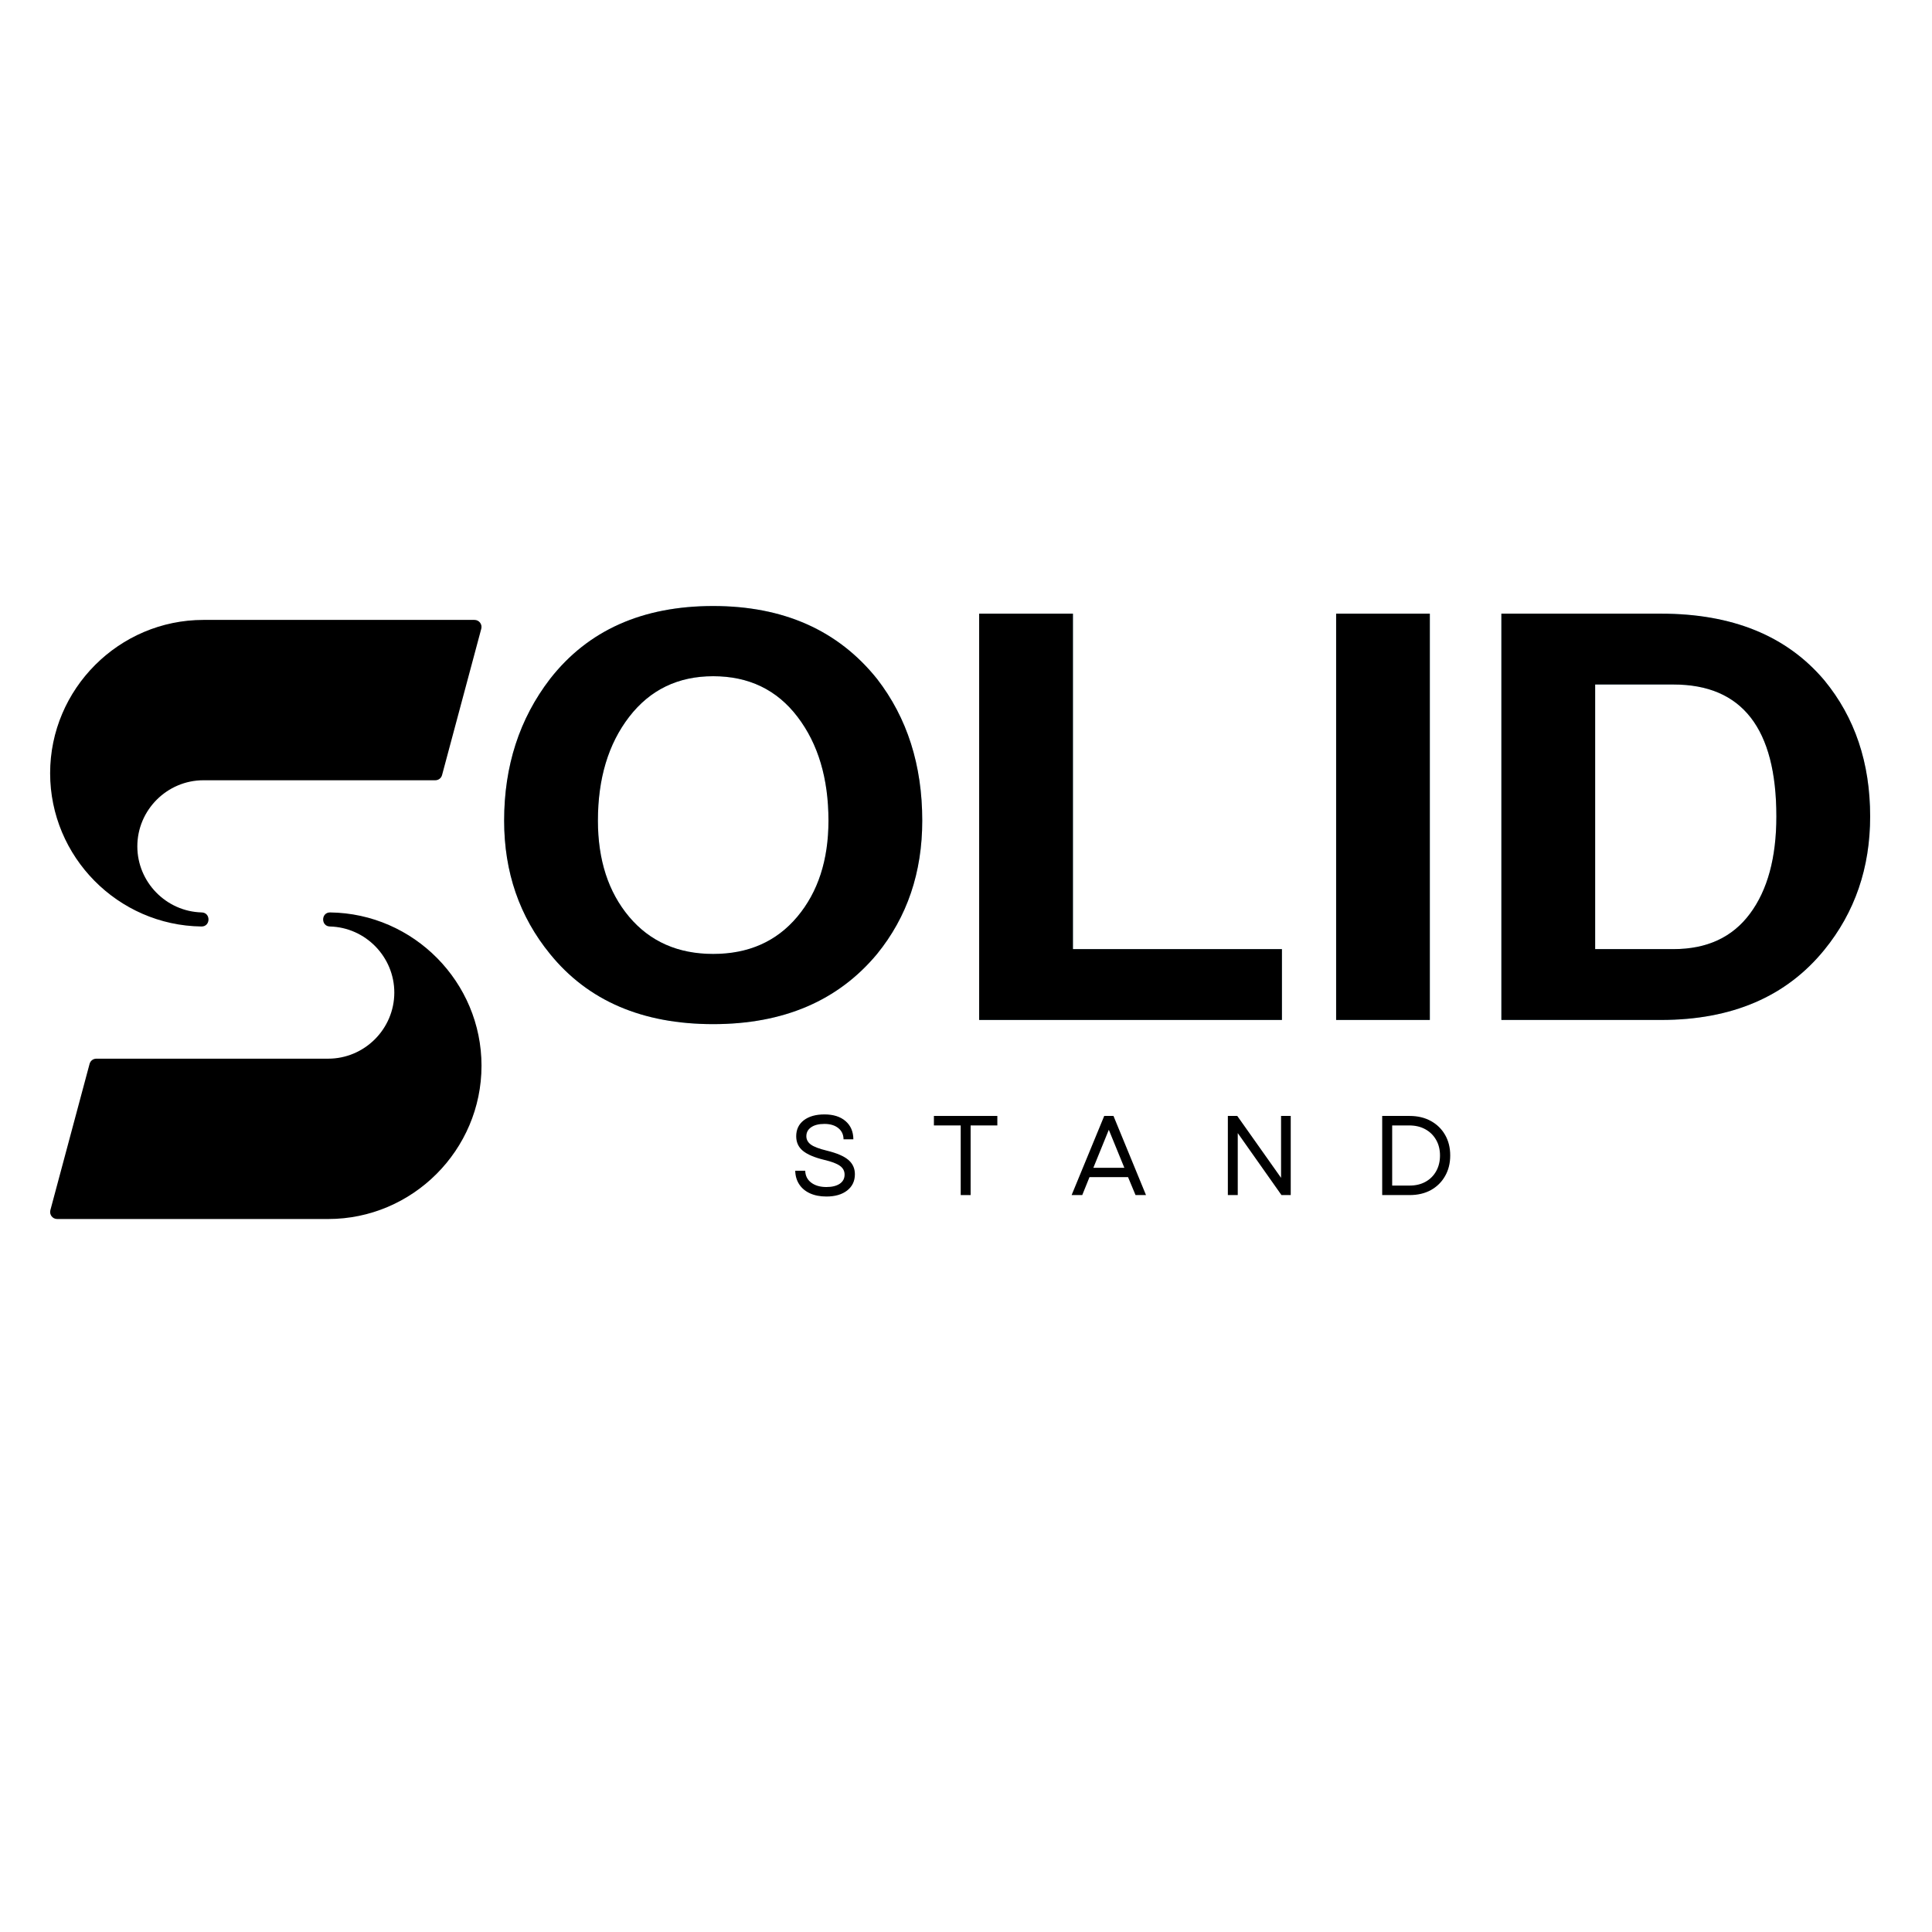
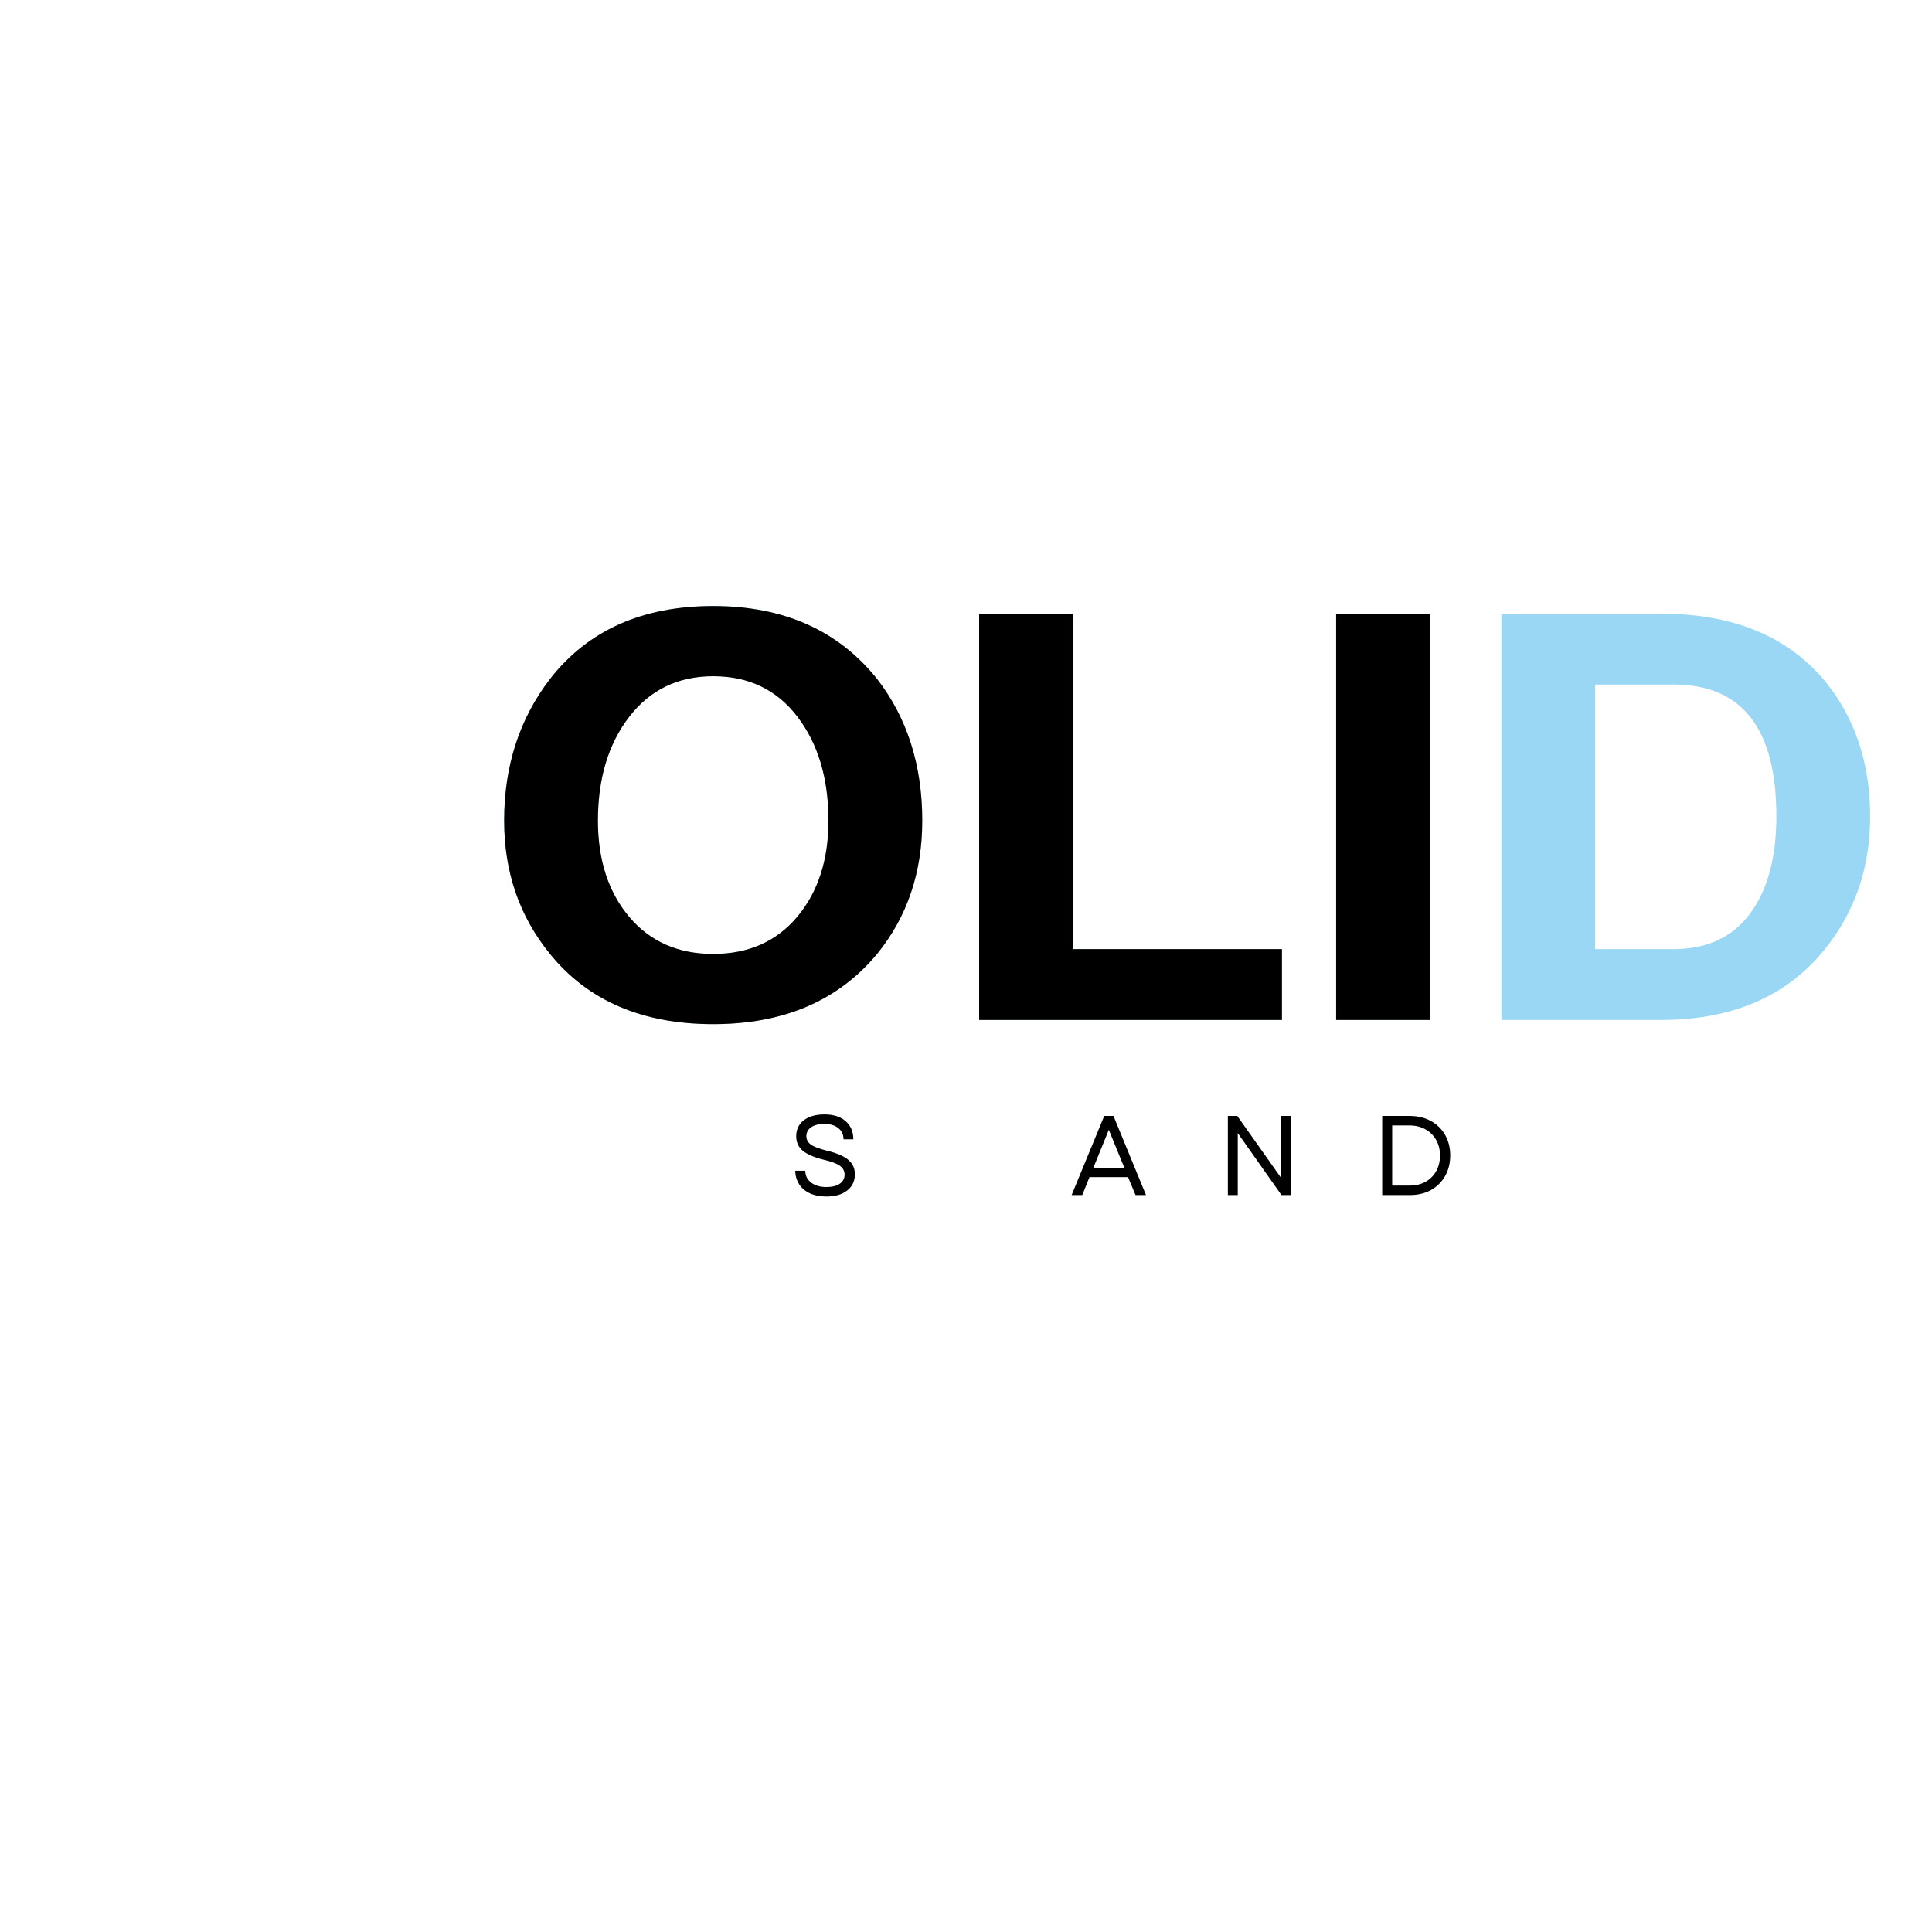
<svg xmlns="http://www.w3.org/2000/svg" version="1.0" preserveAspectRatio="xMidYMid meet" height="500" viewBox="0 0 375 375" zoomAndPan="magnify" width="500">
  <defs>
    <g />
    <clipPath id="a4e71f9819">
      <rect height="34" y="0" width="145" x="0" />
    </clipPath>
    <clipPath id="849544e052">
-       <path clip-rule="nonzero" d="M 9.516 120.324 L 93.516 120.324 L 93.516 180 L 9.516 180 Z M 9.516 120.324" />
-     </clipPath>
+       </clipPath>
    <clipPath id="481072e4d0">
-       <path clip-rule="nonzero" d="M 9.516 177 L 93.516 177 L 93.516 236.574 L 9.516 236.574 Z M 9.516 177" />
-     </clipPath>
+       </clipPath>
  </defs>
  <g fill-opacity="0.4" fill="#039be5">
    <g transform="translate(93.68, 197.972)">
      <g>
        <path d="M 44.75 0.812 C 31 0.812 20.441 -3.727 13.078 -12.812 C 7.141 -20.082 4.172 -28.707 4.172 -38.688 C 4.172 -49.289 7.141 -58.457 13.078 -66.188 C 20.441 -75.625 31 -80.344 44.75 -80.344 C 58.406 -80.344 69.008 -75.625 76.562 -66.188 C 82.406 -58.633 85.328 -49.469 85.328 -38.688 C 85.328 -28.625 82.406 -20 76.562 -12.812 C 69.008 -3.727 58.406 0.812 44.75 0.812 Z M 28.438 -20.016 C 32.488 -15.211 37.926 -12.812 44.75 -12.812 C 51.582 -12.812 57.02 -15.211 61.062 -20.016 C 65.102 -24.828 67.125 -31.051 67.125 -38.688 C 67.125 -46.863 65.125 -53.578 61.125 -58.828 C 57.125 -64.086 51.664 -66.719 44.75 -66.719 C 37.926 -66.719 32.488 -64.086 28.438 -58.828 C 24.395 -53.578 22.375 -46.863 22.375 -38.688 C 22.375 -31.051 24.395 -24.828 28.438 -20.016 Z M 28.438 -20.016" />
      </g>
    </g>
  </g>
  <g fill-opacity="0.4" fill="#039be5">
    <g transform="translate(183.18, 197.972)">
      <g>
        <path d="M 6.875 0 L 6.875 -78.859 L 25.078 -78.859 L 25.078 -13.75 L 65.641 -13.75 L 65.641 0 Z M 6.875 0" />
      </g>
    </g>
  </g>
  <g fill-opacity="0.4" fill="#039be5">
    <g transform="translate(252.327, 197.972)">
      <g>
        <path d="M 7.016 0 L 7.016 -78.859 L 25.203 -78.859 L 25.203 0 Z M 7.016 0" />
      </g>
    </g>
  </g>
  <g fill-opacity="0.4" fill="#039be5">
    <g transform="translate(284.541, 197.972)">
      <g>
        <path d="M 6.875 0 L 6.875 -78.859 L 37.875 -78.859 C 51.719 -78.859 62.281 -74.547 69.562 -65.922 C 75.488 -58.723 78.453 -49.914 78.453 -39.5 C 78.453 -29.52 75.488 -20.891 69.562 -13.609 C 62.188 -4.535 51.625 0 37.875 0 Z M 25.078 -13.75 L 40.297 -13.75 C 46.773 -13.75 51.719 -16.039 55.125 -20.625 C 58.539 -25.207 60.25 -31.5 60.25 -39.5 C 60.25 -56.57 53.598 -65.109 40.297 -65.109 L 25.078 -65.109 Z M 25.078 -13.75" />
      </g>
    </g>
  </g>
  <g fill-opacity="1" fill="#000000">
    <g transform="translate(93.68, 197.972)">
      <g>
-         <path d="M 44.75 0.812 C 31 0.812 20.441 -3.727 13.078 -12.812 C 7.141 -20.082 4.172 -28.707 4.172 -38.688 C 4.172 -49.289 7.141 -58.457 13.078 -66.188 C 20.441 -75.625 31 -80.344 44.75 -80.344 C 58.406 -80.344 69.008 -75.625 76.562 -66.188 C 82.406 -58.633 85.328 -49.469 85.328 -38.688 C 85.328 -28.625 82.406 -20 76.562 -12.812 C 69.008 -3.727 58.406 0.812 44.75 0.812 Z M 28.438 -20.016 C 32.488 -15.211 37.926 -12.812 44.75 -12.812 C 51.582 -12.812 57.02 -15.211 61.062 -20.016 C 65.102 -24.828 67.125 -31.051 67.125 -38.688 C 67.125 -46.863 65.125 -53.578 61.125 -58.828 C 57.125 -64.086 51.664 -66.719 44.75 -66.719 C 37.926 -66.719 32.488 -64.086 28.438 -58.828 C 24.395 -53.578 22.375 -46.863 22.375 -38.688 C 22.375 -31.051 24.395 -24.828 28.438 -20.016 Z M 28.438 -20.016" />
+         <path d="M 44.75 0.812 C 31 0.812 20.441 -3.727 13.078 -12.812 C 7.141 -20.082 4.172 -28.707 4.172 -38.688 C 4.172 -49.289 7.141 -58.457 13.078 -66.188 C 20.441 -75.625 31 -80.344 44.75 -80.344 C 58.406 -80.344 69.008 -75.625 76.562 -66.188 C 82.406 -58.633 85.328 -49.469 85.328 -38.688 C 85.328 -28.625 82.406 -20 76.562 -12.812 C 69.008 -3.727 58.406 0.812 44.75 0.812 M 28.438 -20.016 C 32.488 -15.211 37.926 -12.812 44.75 -12.812 C 51.582 -12.812 57.02 -15.211 61.062 -20.016 C 65.102 -24.828 67.125 -31.051 67.125 -38.688 C 67.125 -46.863 65.125 -53.578 61.125 -58.828 C 57.125 -64.086 51.664 -66.719 44.75 -66.719 C 37.926 -66.719 32.488 -64.086 28.438 -58.828 C 24.395 -53.578 22.375 -46.863 22.375 -38.688 C 22.375 -31.051 24.395 -24.828 28.438 -20.016 Z M 28.438 -20.016" />
      </g>
    </g>
  </g>
  <g fill-opacity="1" fill="#000000">
    <g transform="translate(183.18, 197.972)">
      <g>
        <path d="M 6.875 0 L 6.875 -78.859 L 25.078 -78.859 L 25.078 -13.75 L 65.641 -13.75 L 65.641 0 Z M 6.875 0" />
      </g>
    </g>
  </g>
  <g fill-opacity="1" fill="#000000">
    <g transform="translate(252.327, 197.972)">
      <g>
        <path d="M 7.016 0 L 7.016 -78.859 L 25.203 -78.859 L 25.203 0 Z M 7.016 0" />
      </g>
    </g>
  </g>
  <g fill-opacity="1" fill="#000000">
    <g transform="translate(284.541, 197.972)">
      <g>
-         <path d="M 6.875 0 L 6.875 -78.859 L 37.875 -78.859 C 51.719 -78.859 62.281 -74.547 69.562 -65.922 C 75.488 -58.723 78.453 -49.914 78.453 -39.5 C 78.453 -29.52 75.488 -20.891 69.562 -13.609 C 62.188 -4.535 51.625 0 37.875 0 Z M 25.078 -13.75 L 40.297 -13.75 C 46.773 -13.75 51.719 -16.039 55.125 -20.625 C 58.539 -25.207 60.25 -31.5 60.25 -39.5 C 60.25 -56.57 53.598 -65.109 40.297 -65.109 L 25.078 -65.109 Z M 25.078 -13.75" />
-       </g>
+         </g>
    </g>
  </g>
  <g transform="matrix(1, 0, 0, 1, 152, 207)">
    <g clip-path="url(#a4e71f9819)">
      <g fill-opacity="1" fill="#000000">
        <g transform="translate(1.043, 24.963)">
          <g>
            <path d="M 7.359 0.281 C 6.129 0.281 5.062 0.07 4.156 -0.344 C 3.258 -0.758 2.566 -1.344 2.078 -2.094 C 1.586 -2.852 1.332 -3.727 1.312 -4.719 L 3.25 -4.719 C 3.281 -3.738 3.672 -2.969 4.422 -2.406 C 5.172 -1.844 6.148 -1.562 7.359 -1.562 C 8.441 -1.562 9.301 -1.77 9.938 -2.188 C 10.57 -2.613 10.891 -3.207 10.891 -3.969 C 10.891 -4.688 10.582 -5.258 9.969 -5.688 C 9.352 -6.125 8.348 -6.504 6.953 -6.828 C 5.066 -7.285 3.688 -7.867 2.812 -8.578 C 1.938 -9.285 1.5 -10.234 1.5 -11.422 C 1.5 -12.723 1.988 -13.754 2.969 -14.516 C 3.957 -15.273 5.297 -15.656 6.984 -15.656 C 8.711 -15.656 10.078 -15.223 11.078 -14.359 C 12.078 -13.492 12.582 -12.316 12.594 -10.828 L 10.688 -10.828 C 10.676 -11.742 10.336 -12.469 9.672 -13 C 9.004 -13.539 8.109 -13.812 6.984 -13.812 C 5.879 -13.812 5.016 -13.594 4.391 -13.156 C 3.773 -12.727 3.469 -12.148 3.469 -11.422 C 3.469 -10.785 3.754 -10.25 4.328 -9.812 C 4.91 -9.383 5.945 -8.988 7.438 -8.625 C 9.406 -8.145 10.805 -7.539 11.641 -6.812 C 12.473 -6.094 12.891 -5.172 12.891 -4.047 C 12.891 -2.711 12.383 -1.656 11.375 -0.875 C 10.375 -0.102 9.035 0.281 7.359 0.281 Z M 7.359 0.281" />
          </g>
        </g>
      </g>
      <g fill-opacity="1" fill="#000000">
        <g transform="translate(28.521, 24.963)">
          <g>
-             <path d="M 5.953 0 L 5.953 -13.516 L 0.75 -13.516 L 0.75 -15.359 L 13.062 -15.359 L 13.062 -13.516 L 7.875 -13.516 L 7.875 0 Z M 5.953 0" />
-           </g>
+             </g>
        </g>
      </g>
      <g fill-opacity="1" fill="#000000">
        <g transform="translate(55.626, 24.963)">
          <g>
            <path d="M 0.375 0 L 6.703 -15.359 L 8.5 -15.359 L 14.812 0 L 12.781 0 L 11.328 -3.484 L 3.844 -3.484 L 2.438 0 Z M 4.594 -5.297 L 10.609 -5.297 L 7.594 -12.672 Z M 4.594 -5.297" />
          </g>
        </g>
      </g>
      <g fill-opacity="1" fill="#000000">
        <g transform="translate(84.092, 24.963)">
          <g>
            <path d="M 2.234 0 L 2.234 -15.359 L 4.062 -15.359 L 12.562 -3.344 L 12.562 -15.359 L 14.438 -15.359 L 14.438 0 L 12.641 0 L 4.156 -12.031 L 4.156 0 Z M 2.234 0" />
          </g>
        </g>
      </g>
      <g fill-opacity="1" fill="#000000">
        <g transform="translate(114.049, 24.963)">
          <g>
            <path d="M 2.234 0 L 2.234 -15.359 L 7.547 -15.359 C 9.129 -15.359 10.508 -15.031 11.688 -14.375 C 12.863 -13.727 13.781 -12.832 14.438 -11.688 C 15.102 -10.539 15.438 -9.207 15.438 -7.688 C 15.438 -6.176 15.102 -4.844 14.438 -3.688 C 13.781 -2.531 12.863 -1.625 11.688 -0.969 C 10.508 -0.32 9.129 0 7.547 0 Z M 4.172 -1.844 L 7.547 -1.844 C 8.723 -1.844 9.754 -2.086 10.641 -2.578 C 11.523 -3.066 12.211 -3.75 12.703 -4.625 C 13.203 -5.508 13.453 -6.531 13.453 -7.688 C 13.453 -8.852 13.195 -9.867 12.688 -10.734 C 12.188 -11.609 11.488 -12.289 10.594 -12.781 C 9.707 -13.27 8.664 -13.516 7.469 -13.516 L 4.172 -13.516 Z M 4.172 -1.844" />
          </g>
        </g>
      </g>
    </g>
  </g>
  <g clip-path="url(#849544e052)">
    <path fill-rule="evenodd" fill-opacity="1" d="M 39.488 120.324 L 92.094 120.324 C 92.996 120.324 93.645 121.172 93.414 122.043 L 85.805 150.434 C 85.645 151.039 85.113 151.449 84.484 151.449 L 39.488 151.449 C 32.434 151.449 26.656 157.223 26.656 164.277 C 26.656 171.199 32.234 176.926 39.156 177.102 C 40.941 177.148 40.891 179.855 39.105 179.832 C 22.887 179.625 9.73 166.301 9.73 150.082 C 9.73 133.715 23.117 120.324 39.488 120.324 Z M 39.488 120.324" fill="#000000" />
  </g>
  <g clip-path="url(#481072e4d0)">
    <path fill-rule="evenodd" fill-opacity="1" d="M 63.703 236.609 L 11.098 236.609 C 10.195 236.609 9.547 235.762 9.777 234.891 L 17.387 206.5 C 17.547 205.895 18.078 205.488 18.707 205.488 L 63.703 205.488 C 70.758 205.488 76.535 199.711 76.535 192.656 C 76.535 185.734 70.957 180.008 64.035 179.832 C 62.25 179.785 62.301 177.078 64.086 177.102 C 80.305 177.309 93.461 190.633 93.461 206.852 C 93.461 223.223 80.074 236.609 63.703 236.609 Z M 63.703 236.609" fill="#000000" />
  </g>
</svg>